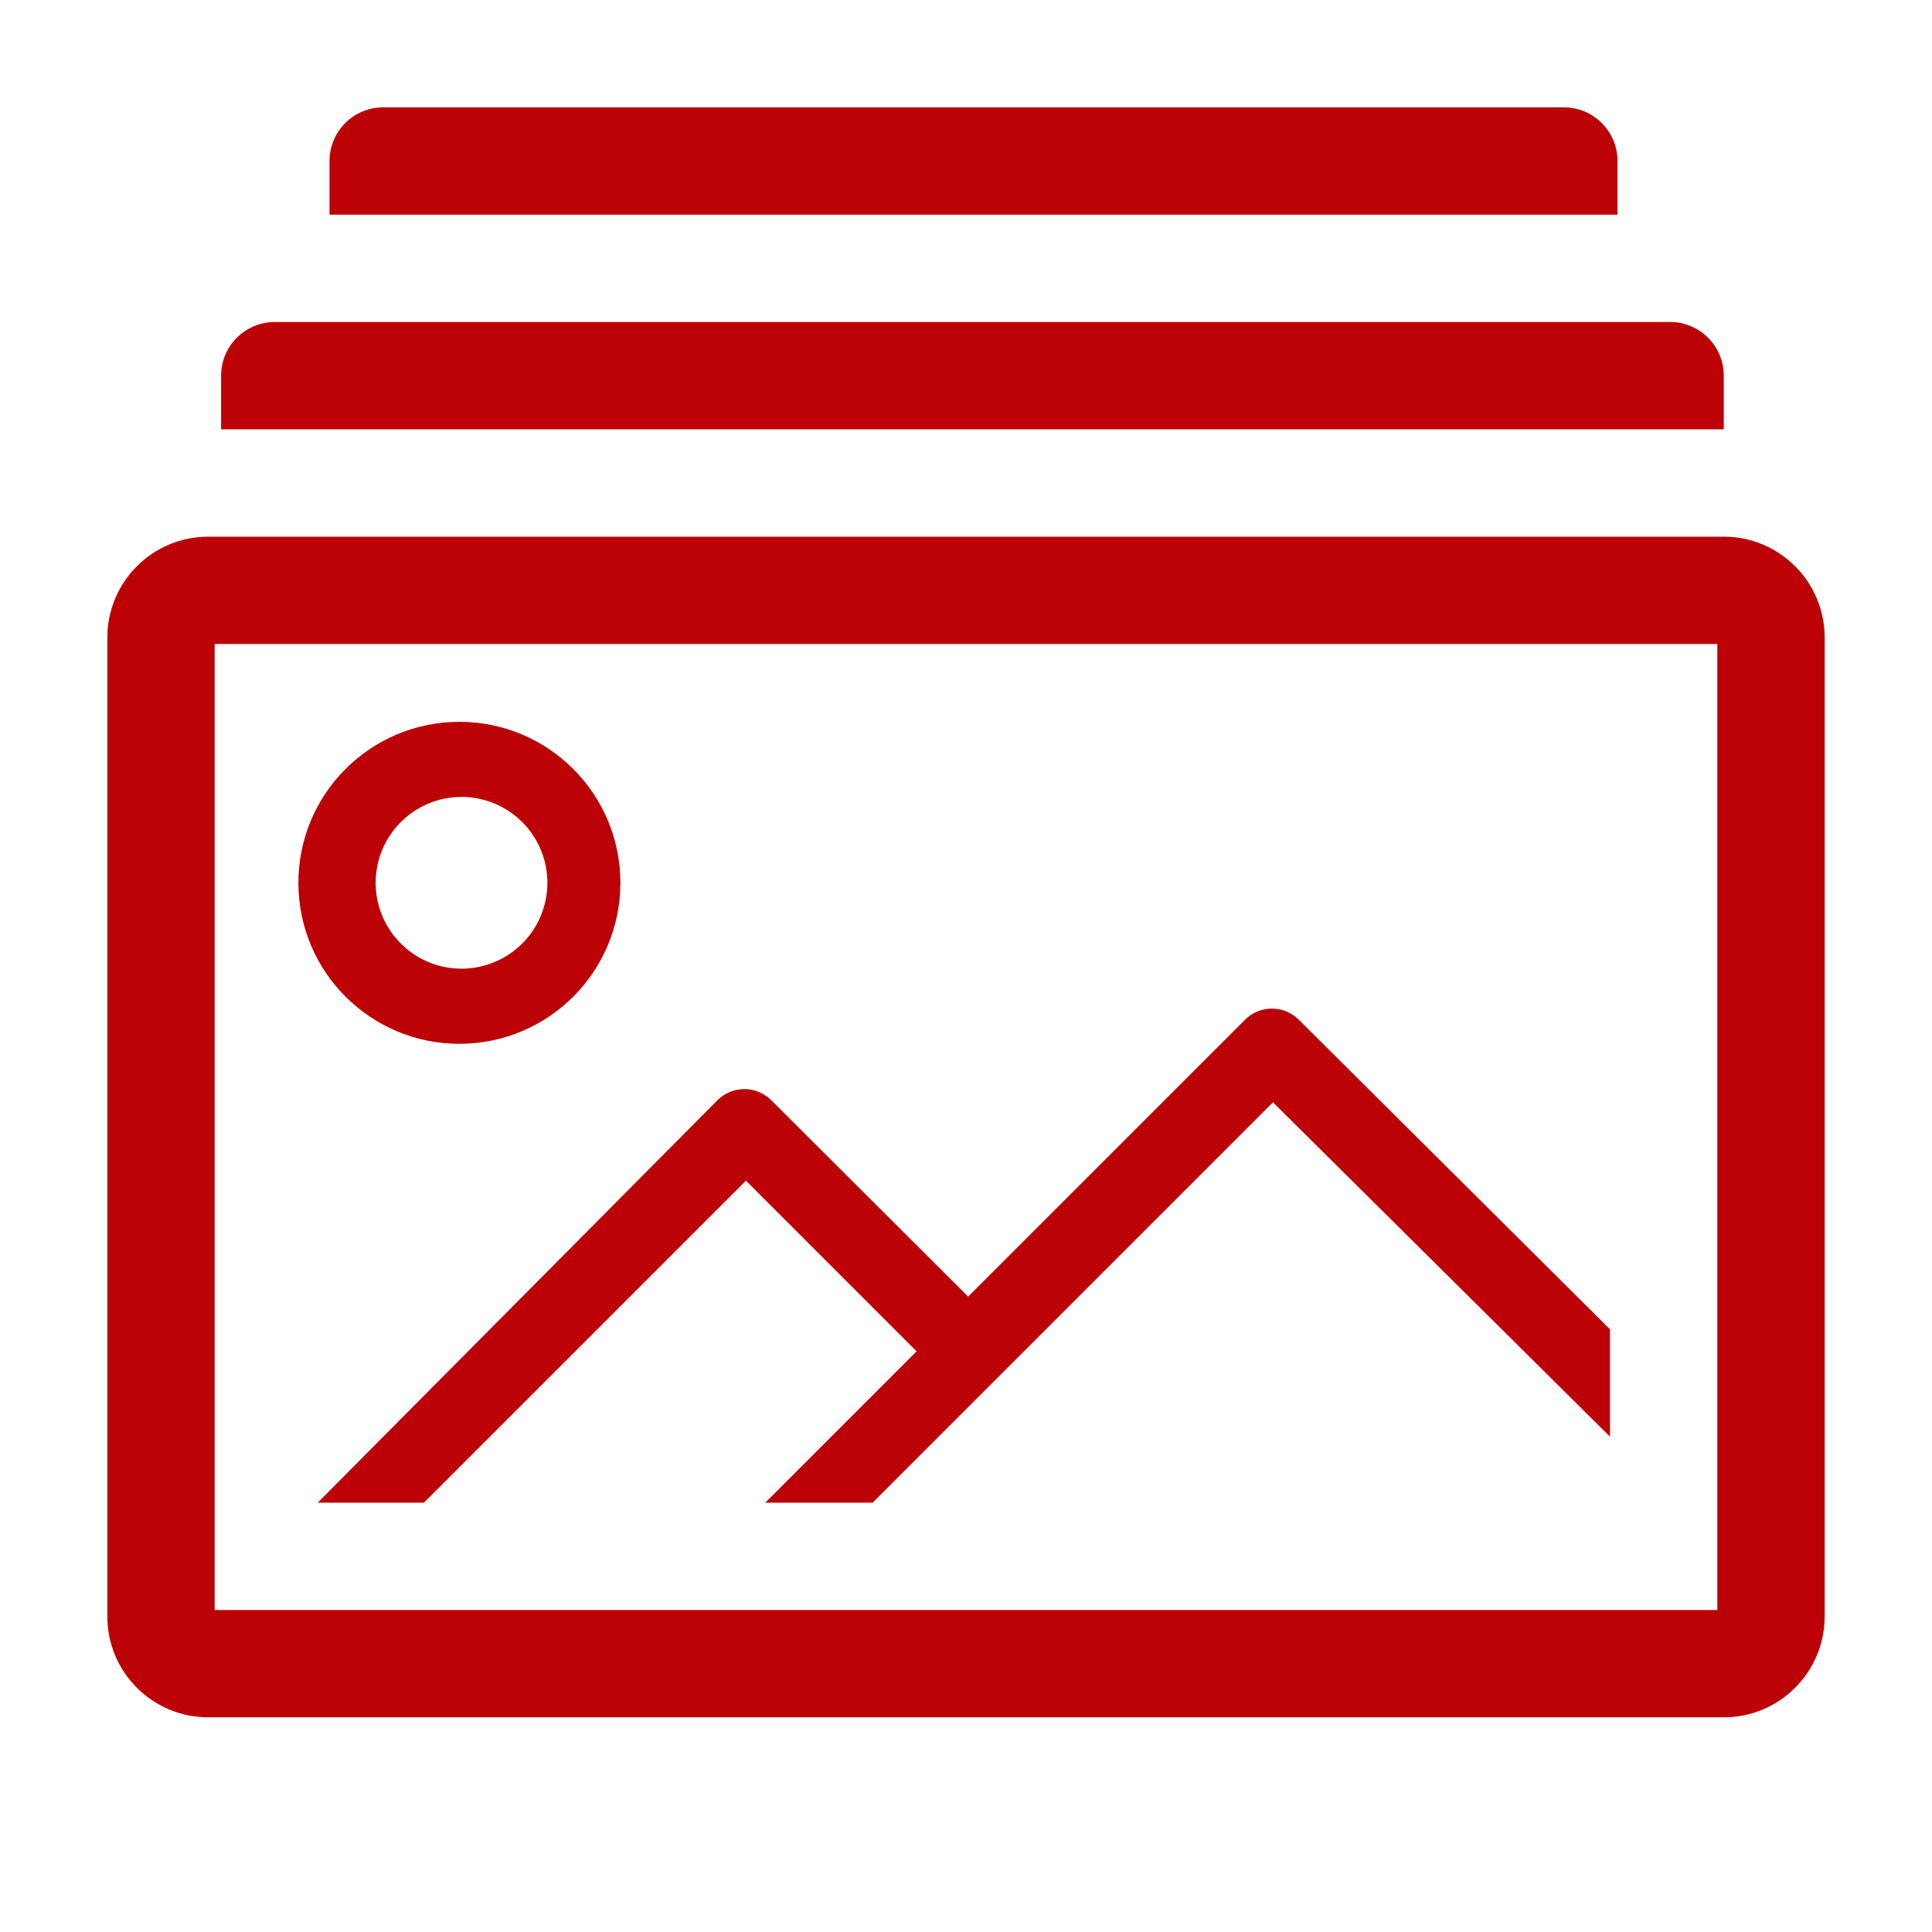
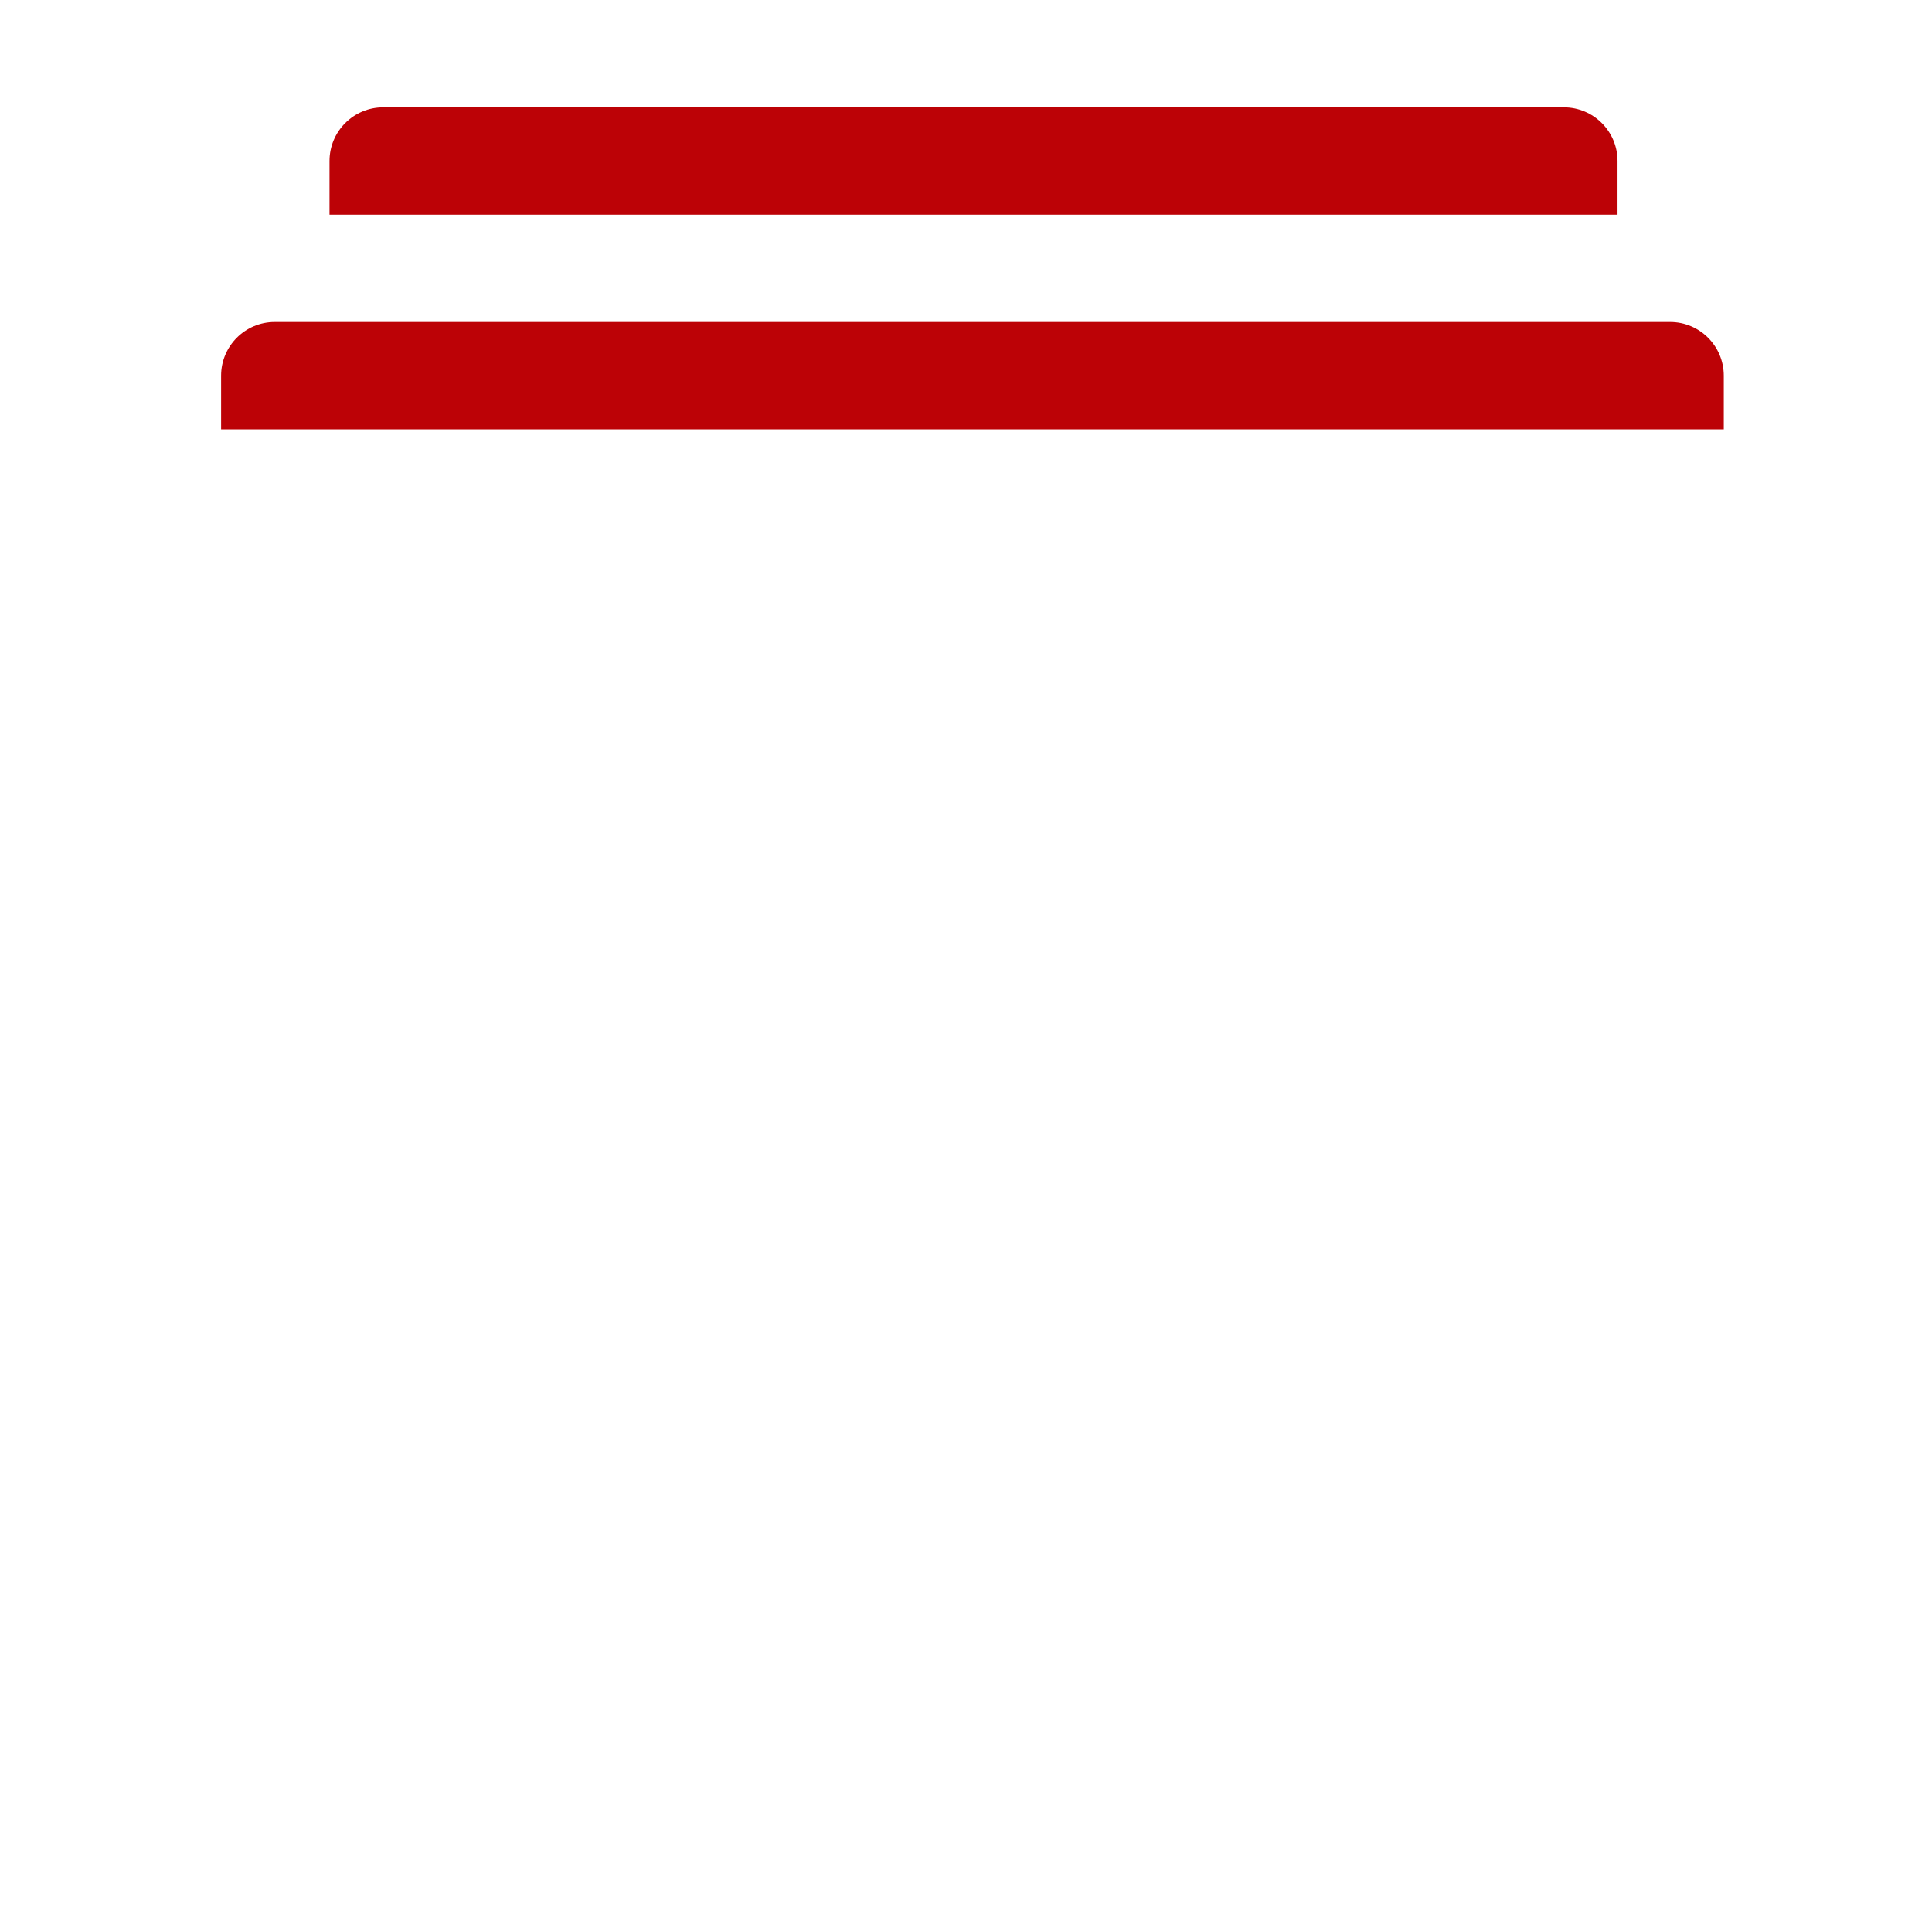
<svg xmlns="http://www.w3.org/2000/svg" width="36px" height="36px" viewBox="0 0 36 36" version="1.1">
  <title>bildgalerie</title>
  <g id="bildgalerie" stroke="none" stroke-width="1" fill="none" fill-rule="evenodd">
    <g id="clarity:image-gallery-line">
-       <rect id="ViewBox" x="0" y="0" width="36" height="36" />
-       <path d="M32.12,10 L3.88,10 C2.842,10 2,10.842 2,11.88 L2,30.12 C2,31.158 2.842,32 3.88,32 L32.12,32 C33.158,32 34,31.158 34,30.12 L34,11.88 C34,10.842 33.158,10 32.12,10 Z M32,30 L4,30 L4,12 L32,12 L32,30 Z" id="Shape" fill="#BC0206" fill-rule="nonzero" />
-       <path d="M8.56,19.45 C10.217,19.45 11.56,18.107 11.56,16.45 C11.56,14.793 10.217,13.45 8.56,13.45 C6.903,13.45 5.56,14.793 5.56,16.45 C5.56,18.107 6.903,19.45 8.56,19.45 L8.56,19.45 Z M8.56,14.85 C9.211,14.834 9.806,15.213 10.066,15.809 C10.327,16.406 10.2,17.101 9.746,17.566 C9.291,18.032 8.6,18.177 7.997,17.932 C7.395,17.687 7,17.101 7,16.45 C7,15.582 7.692,14.872 8.56,14.85 L8.56,14.85 Z" id="Shape" fill="#BC0206" fill-rule="nonzero" />
-       <path d="M7.9,28 L13.9,22 L17.08,25.18 L14.26,28 L16.26,28 L23.72,20.54 L30,26.77 L30,24.77 L24.2,19 C23.923,18.725 23.477,18.725 23.2,19 L18.04,24.16 L14.37,20.5 C14.093,20.225 13.647,20.225 13.37,20.5 L5.92,28 L7.9,28 Z" id="Path" fill="#BC0206" fill-rule="nonzero" />
      <path d="M30.14,3 C30.14,2.448 29.692,2 29.14,2 L7.14,2 C6.588,2 6.14,2.448 6.14,3 L6.14,4 L30.14,4 L30.14,3 Z" id="Path" fill="#BC0206" fill-rule="nonzero" />
      <path d="M32.12,7 C32.12,6.448 31.672,6 31.12,6 L5.12,6 C4.568,6 4.12,6.448 4.12,7 L4.12,8 L32.12,8 L32.12,7 Z" id="Path" fill="#BC0206" fill-rule="nonzero" />
-       <polygon id="Path" points="0 0 36 0 36 36 0 36" />
    </g>
  </g>
</svg>